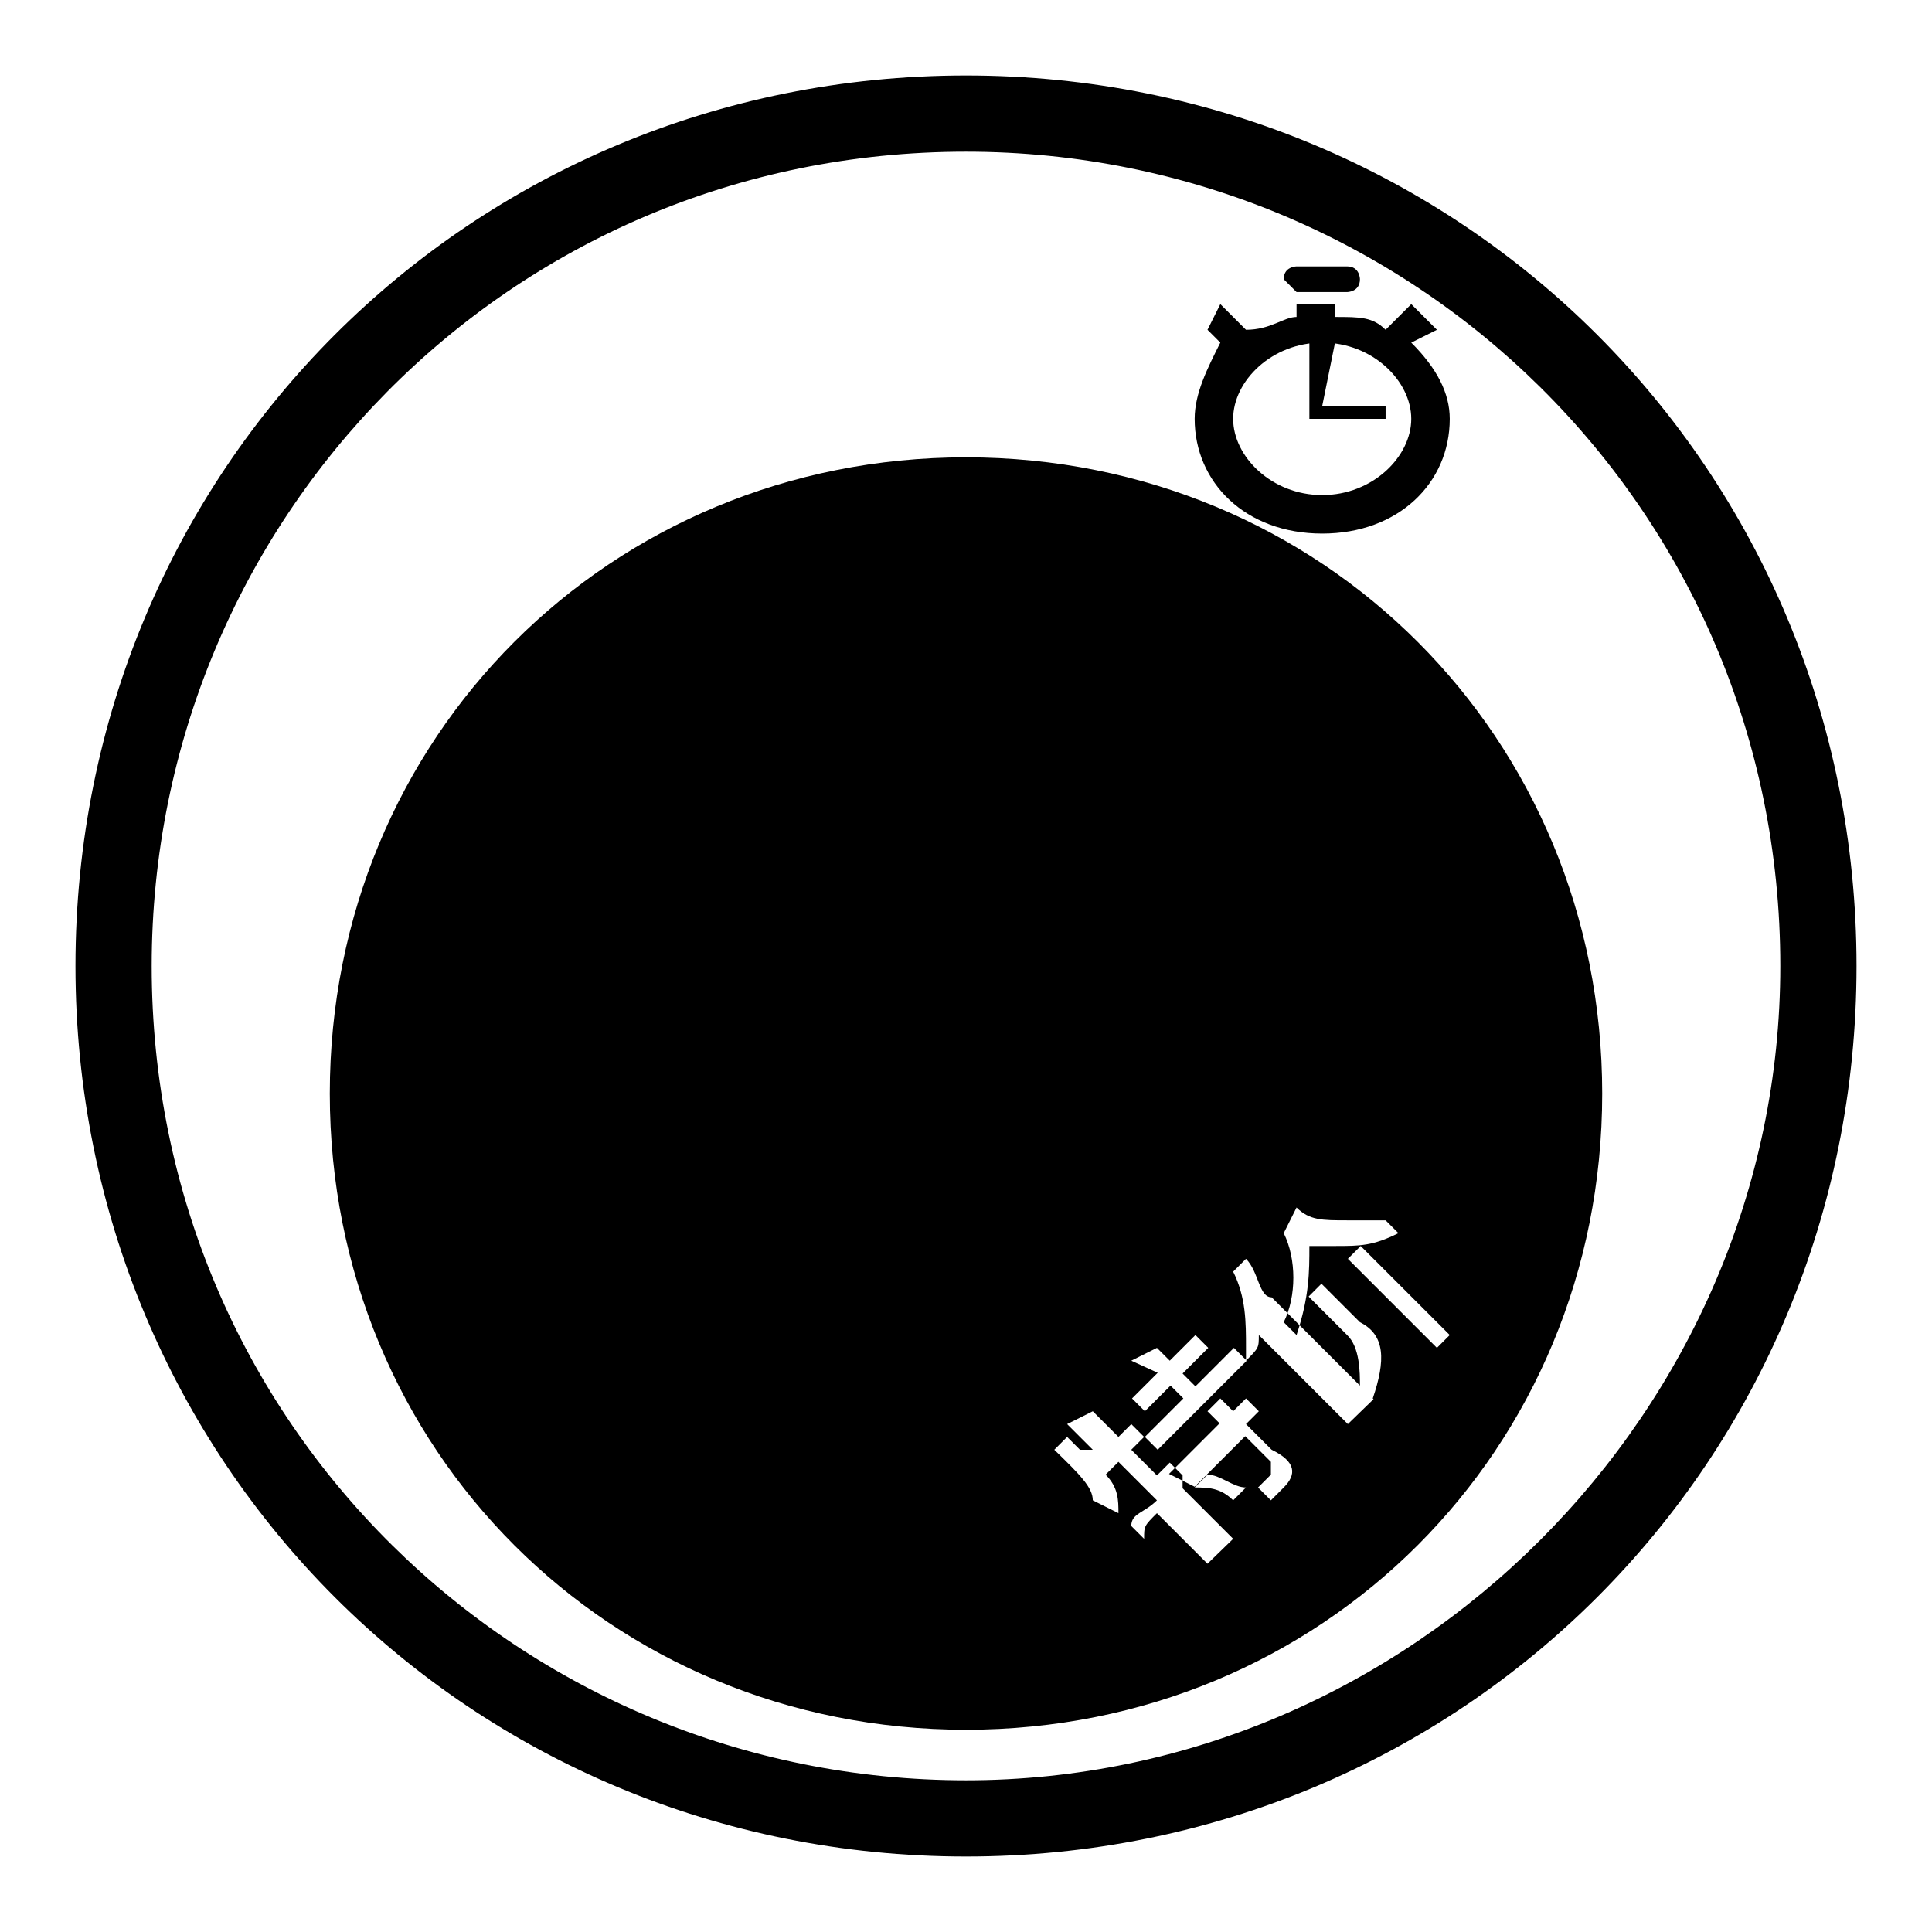
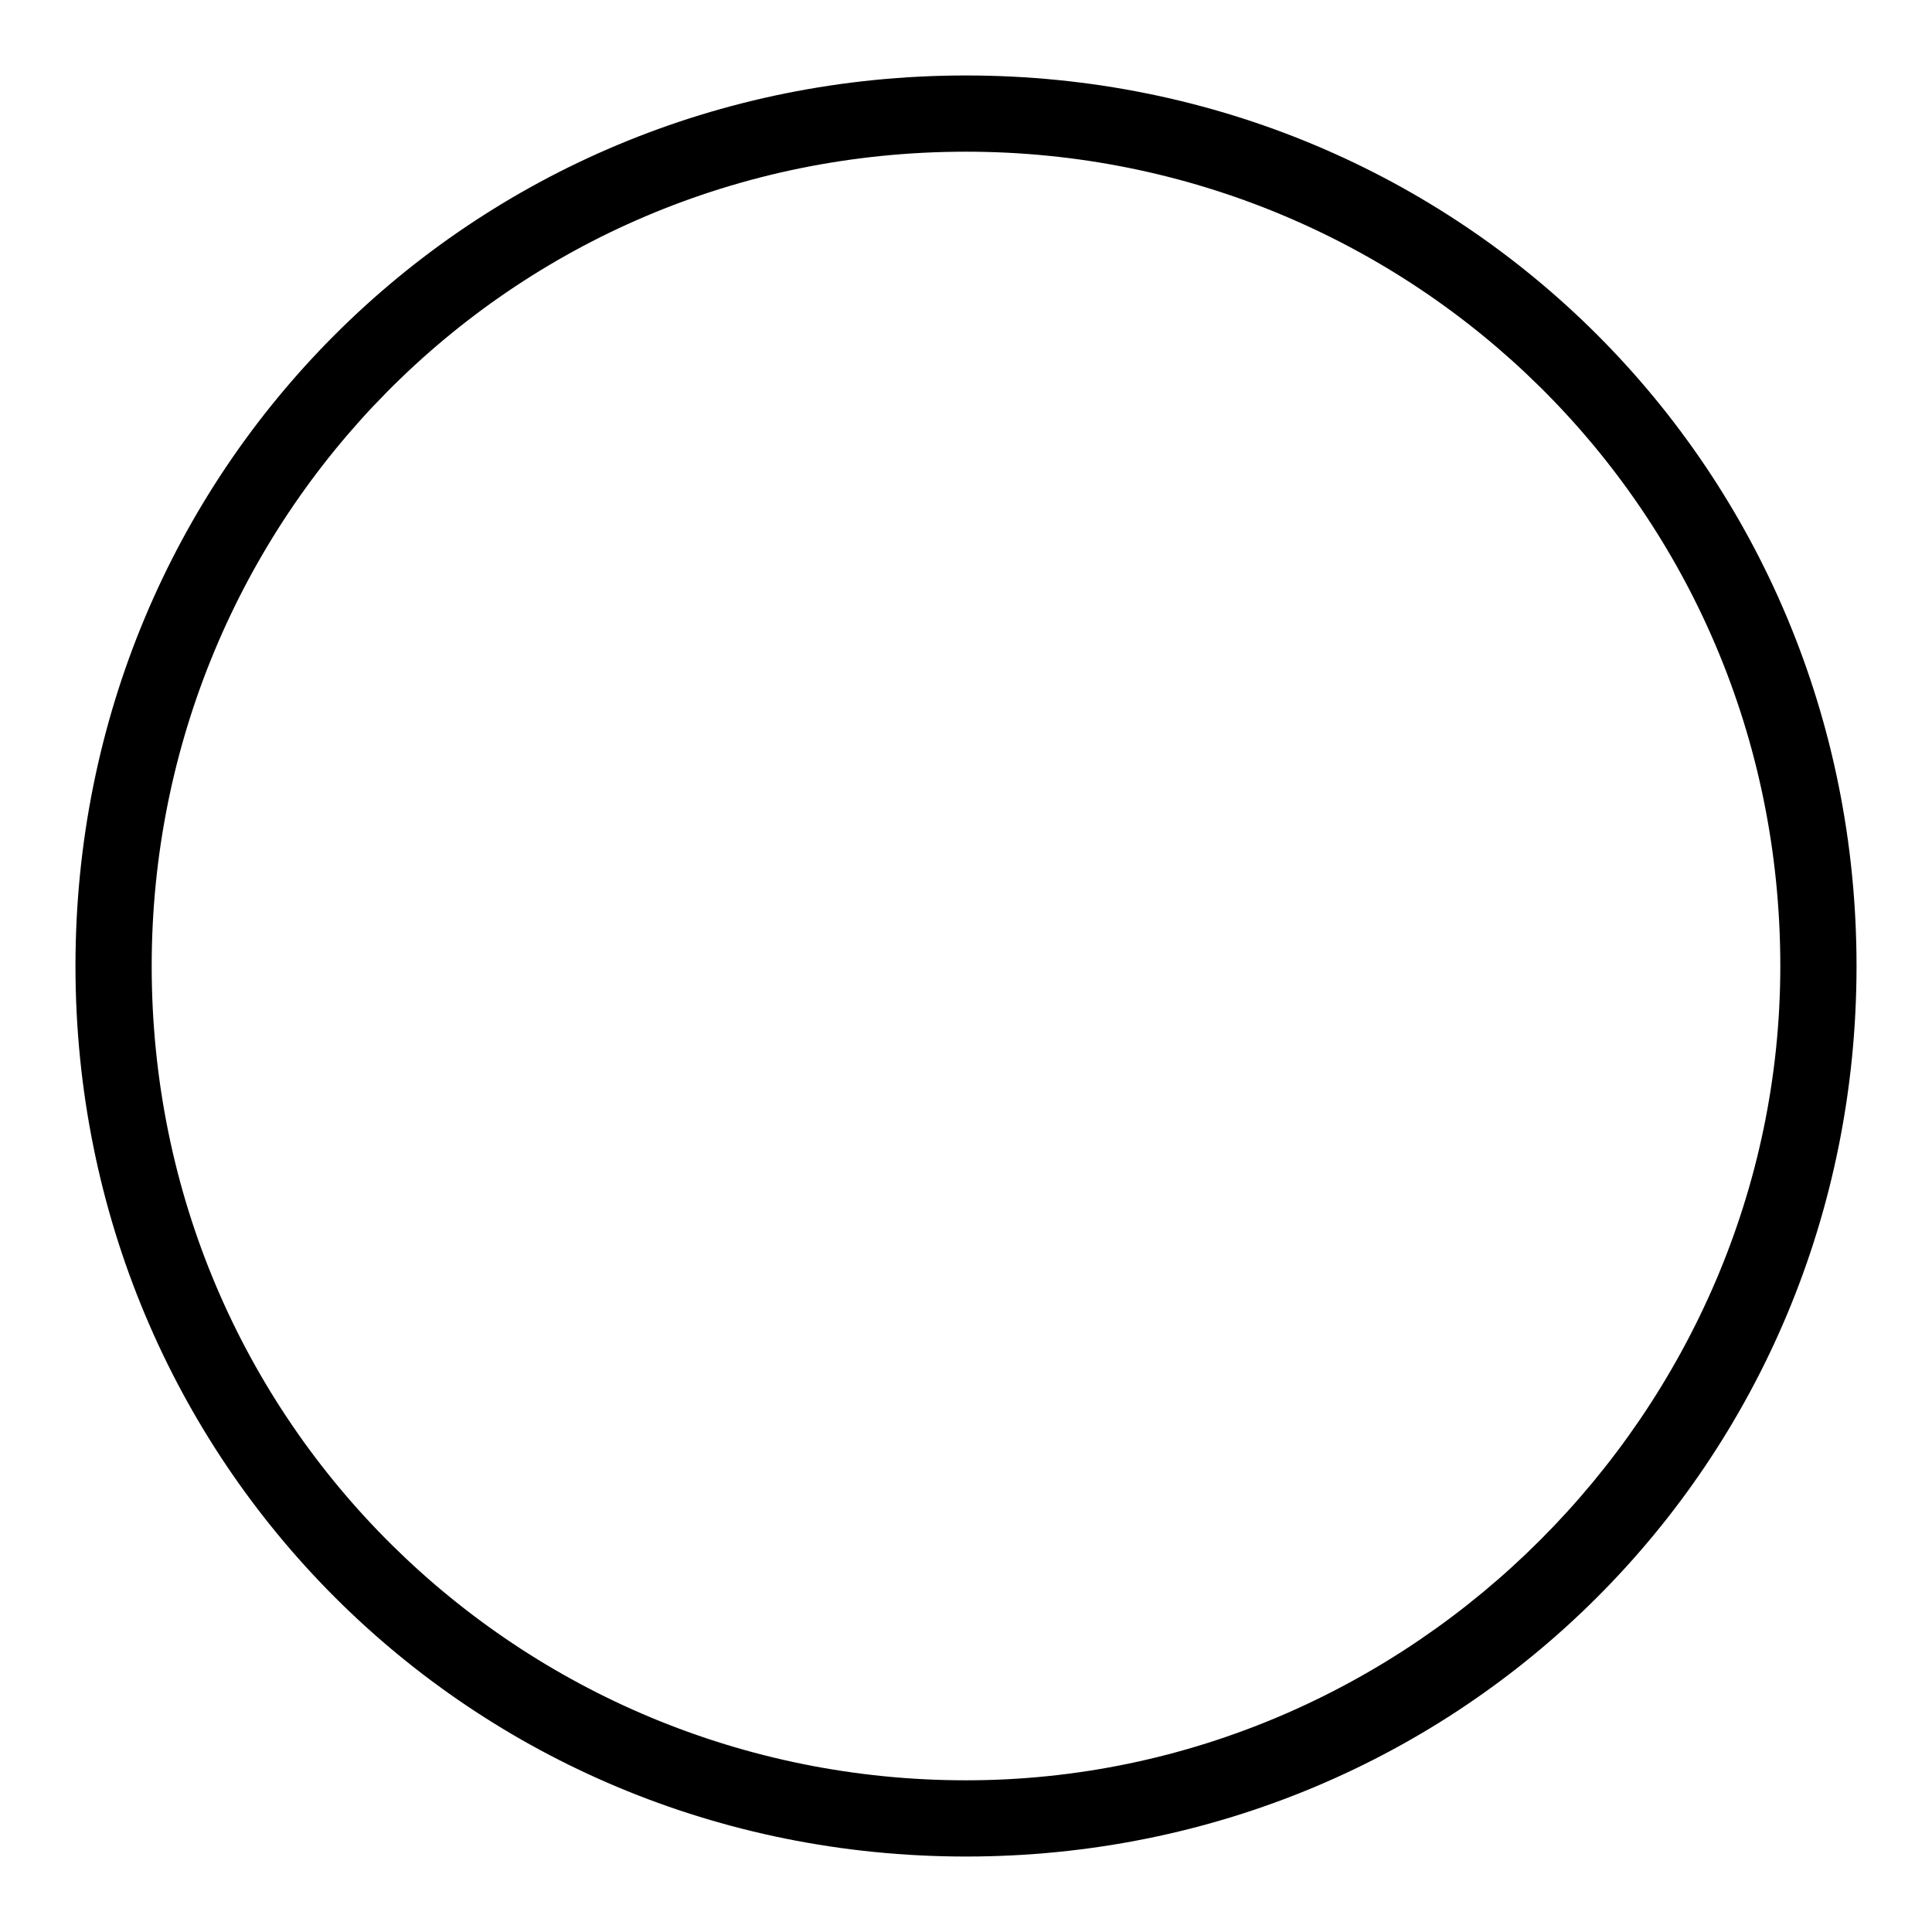
<svg xmlns="http://www.w3.org/2000/svg" version="1.1" x="0px" y="0px" viewBox="0 0 256 256" enable-background="new 0 0 256 256" xml:space="preserve">
  <g>
    <g>
      <path fill="#000000" d="M128,10C62.3,10,10,62.3,10,128c0,65.7,52.3,118,118,118c65.7,0,118-52.3,118-118C246,62.3,193.7,10,128,10L128,10z M128,235.9c-59,0-107.9-47.2-107.9-107.9C20.1,69,67.3,20.1,128,20.1c59,0,107.9,47.2,107.9,107.9C235.9,187,187,235.9,128,235.9L128,235.9z" />
-       <path fill="#000000" d="M187,45.4l3.4-1.7l-3.4-3.4l-3.4,3.4c-1.7-1.7-3.4-1.7-6.7-1.7v-1.7h-5.1V42c-1.7,0-3.4,1.7-6.7,1.7l-3.4-3.4l-1.7,3.4l1.7,1.7c-1.7,3.4-3.4,6.7-3.4,10.1c0,8.4,6.7,15.2,16.9,15.2c10.1,0,16.9-6.7,16.9-15.2C192.1,52.1,190.4,48.8,187,45.4L187,45.4z M175.2,65.6c-6.7,0-11.8-5.1-11.8-10.1s5.1-10.1,11.8-10.1c6.7,0,11.8,5.1,11.8,10.1S181.9,65.6,175.2,65.6L175.2,65.6z M176.9,45.4h-3.4v10.1h10.1v-1.7h-8.4L176.9,45.4L176.9,45.4z M171.8,38.7h6.7c0,0,1.7,0,1.7-1.7l0,0c0,0,0-1.7-1.7-1.7h-6.7c0,0-1.7,0-1.7,1.7L171.8,38.7C170.1,38.7,170.1,38.7,171.8,38.7L171.8,38.7z" />
-       <path fill="#000000" d="M128,60.6c-47.2,0-84.3,37.1-84.3,84.3c0,47.2,37.1,84.3,84.3,84.3c47.2,0,84.3-37.1,84.3-84.3C212.3,97.7,175.2,60.6,128,60.6L128,60.6z M171.8,160L171.8,160c1.7,1.7,3.4,1.7,6.7,1.7c1.7,0,3.4,0,5.1,0l0,0l1.7,1.7l0,0c-3.4,1.7-5.1,1.7-8.4,1.7c-1.7,0-1.7,0-3.4,0c0,3.4,0,6.7-1.7,11.8l0,0l-1.7-1.7l0,0c1.7-3.4,1.7-8.4,0-11.8l0,0L171.8,160L171.8,160z M149.9,180.3l3.4-1.7l1.7,1.7l3.4-3.4l1.7,1.7l-3.4,3.4l1.7,1.7l5.1-5.1l1.7,1.7l-11.8,11.8l-1.7-1.7l5.1-5.1l-1.7-1.7l-3.4,3.4l-1.7-1.7l3.4-3.4L149.9,180.3L149.9,180.3z M160,207.2l-6.7-6.7l0,0c-1.7,1.7-1.7,1.7-1.7,3.4l0,0l-1.7-1.7l0,0c0-1.7,1.7-1.7,3.4-3.4l-5.1-5.1l-1.7,1.7c1.7,1.7,1.7,3.4,1.7,5.1l0,0l-3.4-1.7l0,0c0-1.7-1.7-3.4-5.1-6.7l0,0l1.7-1.7l0,0l1.7,1.7h1.7l-3.4-3.4l3.4-1.7l3.4,3.4l1.7-1.7l1.7,1.7l-1.7,1.7l3.4,3.4l1.7-1.7l1.7,1.7l0,0l0,0v1.7l6.7,6.7L160,207.2L160,207.2z M163.4,198.8L163.4,198.8c-1.7-1.7-3.4-1.7-5.1-1.7l0,0l1.7-1.7l0,0c1.7,0,3.4,1.7,5.1,1.7l0,0L163.4,198.8L163.4,198.8z M170.1,197.1l-1.7,1.7l-1.7-1.7l1.7-1.7c0,0,0,0,0-1.7l0,0l-3.4-3.4l-6.7,6.7l-3.4-1.7l6.7-6.7L160,187l1.7-1.7l1.7,1.7l1.7-1.7l1.7,1.7l-1.7,1.7l3.4,3.4C171.8,193.7,171.8,195.4,170.1,197.1L170.1,197.1z M178.6,188.7l-11.8-11.8c0,1.7,0,1.7-1.7,3.4l0,0v-1.7l0,0c0-3.4,0-6.7-1.7-10.1l0,0l1.7-1.7l0,0c1.7,1.7,1.7,5.1,3.4,5.1l13.5,13.5L178.6,188.7L178.6,188.7z M181.9,185.3L181.9,185.3l-1.7-1.7l0,0c0-1.7,0-5.1-1.7-6.7l-5.1-5.1l1.7-1.7l5.1,5.1C183.6,176.9,183.6,180.3,181.9,185.3L181.9,185.3z M178.6,166.8l1.7-1.7l11.8,11.8l-1.7,1.7L178.6,166.8L178.6,166.8z" />
    </g>
  </g>
</svg>